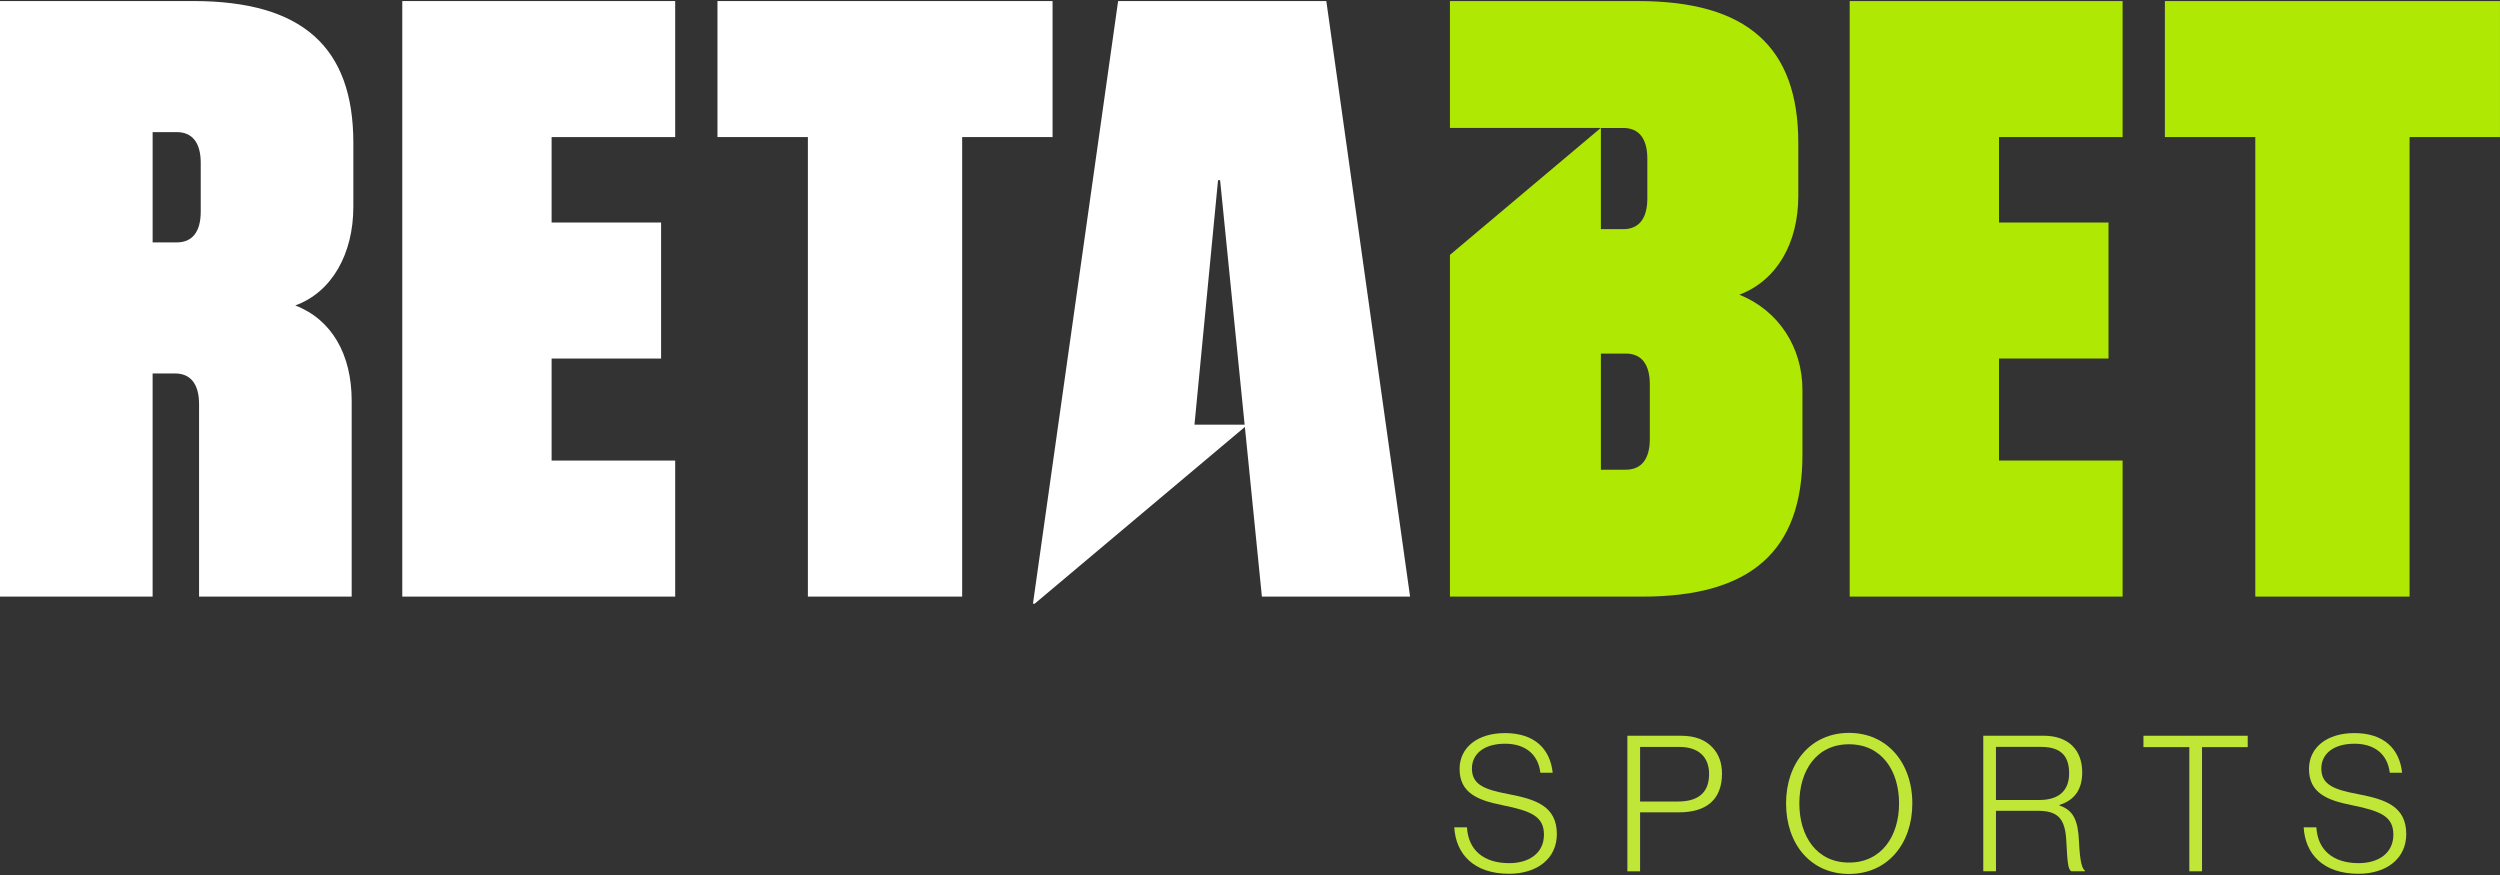
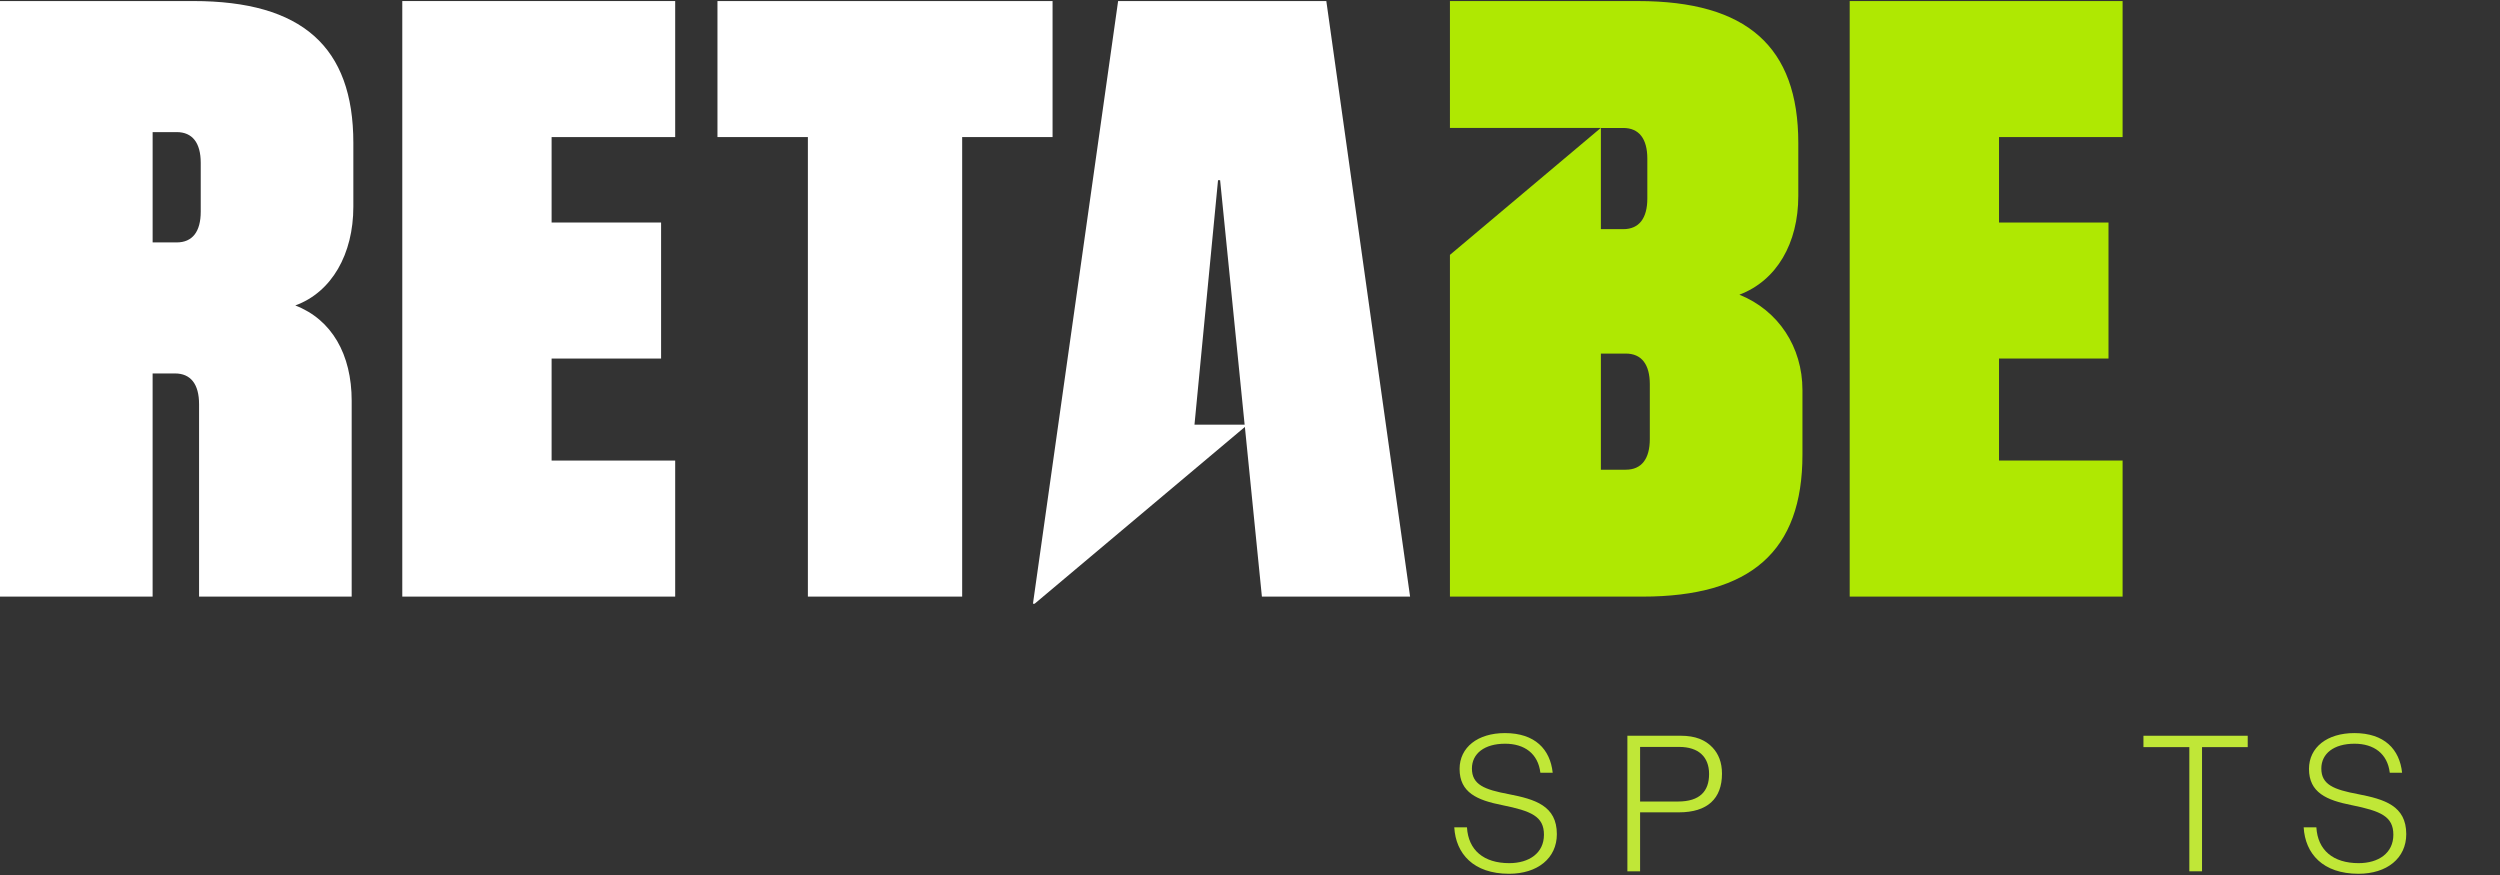
<svg xmlns="http://www.w3.org/2000/svg" id="Capa_1" viewBox="0 0 1500 525">
  <rect x="0" y="0" width="1500" height="525" fill="#333333" stroke="none" />
  <defs>
    <style>.cls-1{fill:#fff;}.cls-2{fill:#c0e737;}.cls-3{fill:#afe802;}</style>
  </defs>
  <g>
    <path class="cls-1" d="M91.57,224.09v133.88H0V.63H115.96c65.2,0,96.05,27.37,96.05,85.1v38.32c0,28.37-12.94,51.26-34.84,59.22,21.9,8.46,33.84,29.36,33.84,57.23v117.45H119.44v-115.46c0-11.94-4.98-18.42-14.43-18.42h-13.44Zm28.87-126.41c0-11.94-4.98-18.42-14.43-18.42h-14.43v66.19h14.43c9.46,0,14.43-6.47,14.43-18.42v-29.36Z" />
    <path class="cls-1" d="M241.37,.63h163.74V82.25h-74.15v51.26h65.69v81.62h-65.69v61.21h74.15v81.62H241.37V.63Z" />
    <path class="cls-1" d="M631.55,82.25h-54.25V357.96h-92.57V82.25h-54.25V.63h201.06V82.25Z" />
    <path class="cls-3" d="M1043.64,176.81c22.39-8.46,35.34-30.86,35.34-59.22v-31.85c0-57.73-30.86-85.1-96.05-85.1h-112.97V76.78h90.49l-90.49,76.15v205.04h115.46c65.2,0,96.05-27.37,96.05-85.1v-38.82c0-25.88-14.43-47.78-37.82-57.23Zm-83.11-100.03h13.44c9.46,0,14.43,6.47,14.43,18.41v23.89c0,11.94-4.98,18.41-14.43,18.41h-13.44v-60.72Zm29.36,186.63c0,11.94-4.98,18.41-14.43,18.41h-14.93v-69.68h14.93c9.46,0,14.43,6.47,14.43,18.42v32.85Z" />
    <path class="cls-3" d="M1109.82,.63h163.74V82.25h-74.15v51.26h65.69v81.62h-65.69v61.21h74.15v81.62h-163.74V.63Z" />
-     <path class="cls-3" d="M1500,82.25h-54.25V357.96h-92.57V82.25h-54.25V.63h201.06V82.25Z" />
    <path class="cls-1" d="M846.05,357.96L795.79,.63h-124.92l-51.1,361.6h1.02l126.14-106.07,10.21,101.81h88.91Zm-129.36-103.15l14.13-146.69h1.25l14.71,146.69h-30.1Z" />
  </g>
  <g>
    <path class="cls-2" d="M872.56,496.39h7.62c.8,13.76,10.12,21.5,25.37,21.5,11.94,0,20.82-6.03,20.82-17.06s-7.62-14.22-25.03-17.75c-15.02-2.96-25.59-7.51-25.59-21.73,0-12.97,10.92-21.5,27.19-21.5,18.09,0,27.19,9.78,28.67,23.78h-7.39c-1.37-11.49-9.56-17.4-21.16-17.4-12.4,0-19.91,5.92-19.91,14.9,0,9.67,7.51,12.63,22.07,15.36,15.81,3.07,28.89,6.94,28.89,24,0,14.45-11.6,23.77-28.67,23.77-21.39,0-31.97-12.06-32.88-27.87Z" />
    <path class="cls-2" d="M976.42,441.44h31.97c8.87,0,14.79,2.5,19.11,7.05,3.64,3.87,5.69,8.99,5.69,15.7,0,15.02-8.76,23.21-25.82,23.21h-23.32v35.38h-7.62v-81.33Zm30.37,39.47c13.2,0,18.66-6.26,18.66-16.49s-6.26-16.27-17.97-16.27h-23.43v32.76h22.75Z" />
-     <path class="cls-2" d="M1071.64,482.05c0-24.23,14.79-42.32,37.77-42.32s37.99,18.09,37.99,42.32-14.9,42.32-37.99,42.32-37.77-18.09-37.77-42.32Zm67.8,0c0-19.68-10.47-35.49-30.03-35.49s-29.8,15.81-29.8,35.49,10.35,35.49,29.8,35.49,30.03-15.81,30.03-35.49Z" />
-     <path class="cls-2" d="M1189.95,441.44h36.29c14.67,0,23.09,8.42,23.09,21.95,0,10.01-4.32,16.61-13.65,19.57v.34c8.42,2.84,11.15,8.99,11.72,21.61,.57,13.08,2.05,16.38,3.53,17.4v.45h-8.19c-1.82-1.25-2.27-4.32-2.96-18.2-.68-14.11-5.57-18.09-17.4-18.09h-24.8v36.29h-7.62v-81.33Zm33.67,38.56c11.83,0,17.86-5.8,17.86-15.93s-4.55-15.93-16.84-15.93h-27.07v31.85h26.05Z" />
    <path class="cls-2" d="M1313.6,448.27h-27.53v-6.82h62.56v6.82h-27.41v74.51h-7.62v-74.51Z" />
    <path class="cls-2" d="M1382.2,496.39h7.62c.8,13.76,10.12,21.5,25.37,21.5,11.94,0,20.82-6.03,20.82-17.06s-7.62-14.22-25.03-17.75c-15.02-2.96-25.59-7.51-25.59-21.73,0-12.97,10.92-21.5,27.19-21.5,18.09,0,27.19,9.78,28.67,23.78h-7.39c-1.37-11.49-9.56-17.4-21.16-17.4-12.4,0-19.91,5.92-19.91,14.9,0,9.67,7.51,12.63,22.07,15.36,15.81,3.07,28.89,6.94,28.89,24,0,14.45-11.6,23.77-28.67,23.77-21.39,0-31.97-12.06-32.88-27.87Z" />
  </g>
</svg>